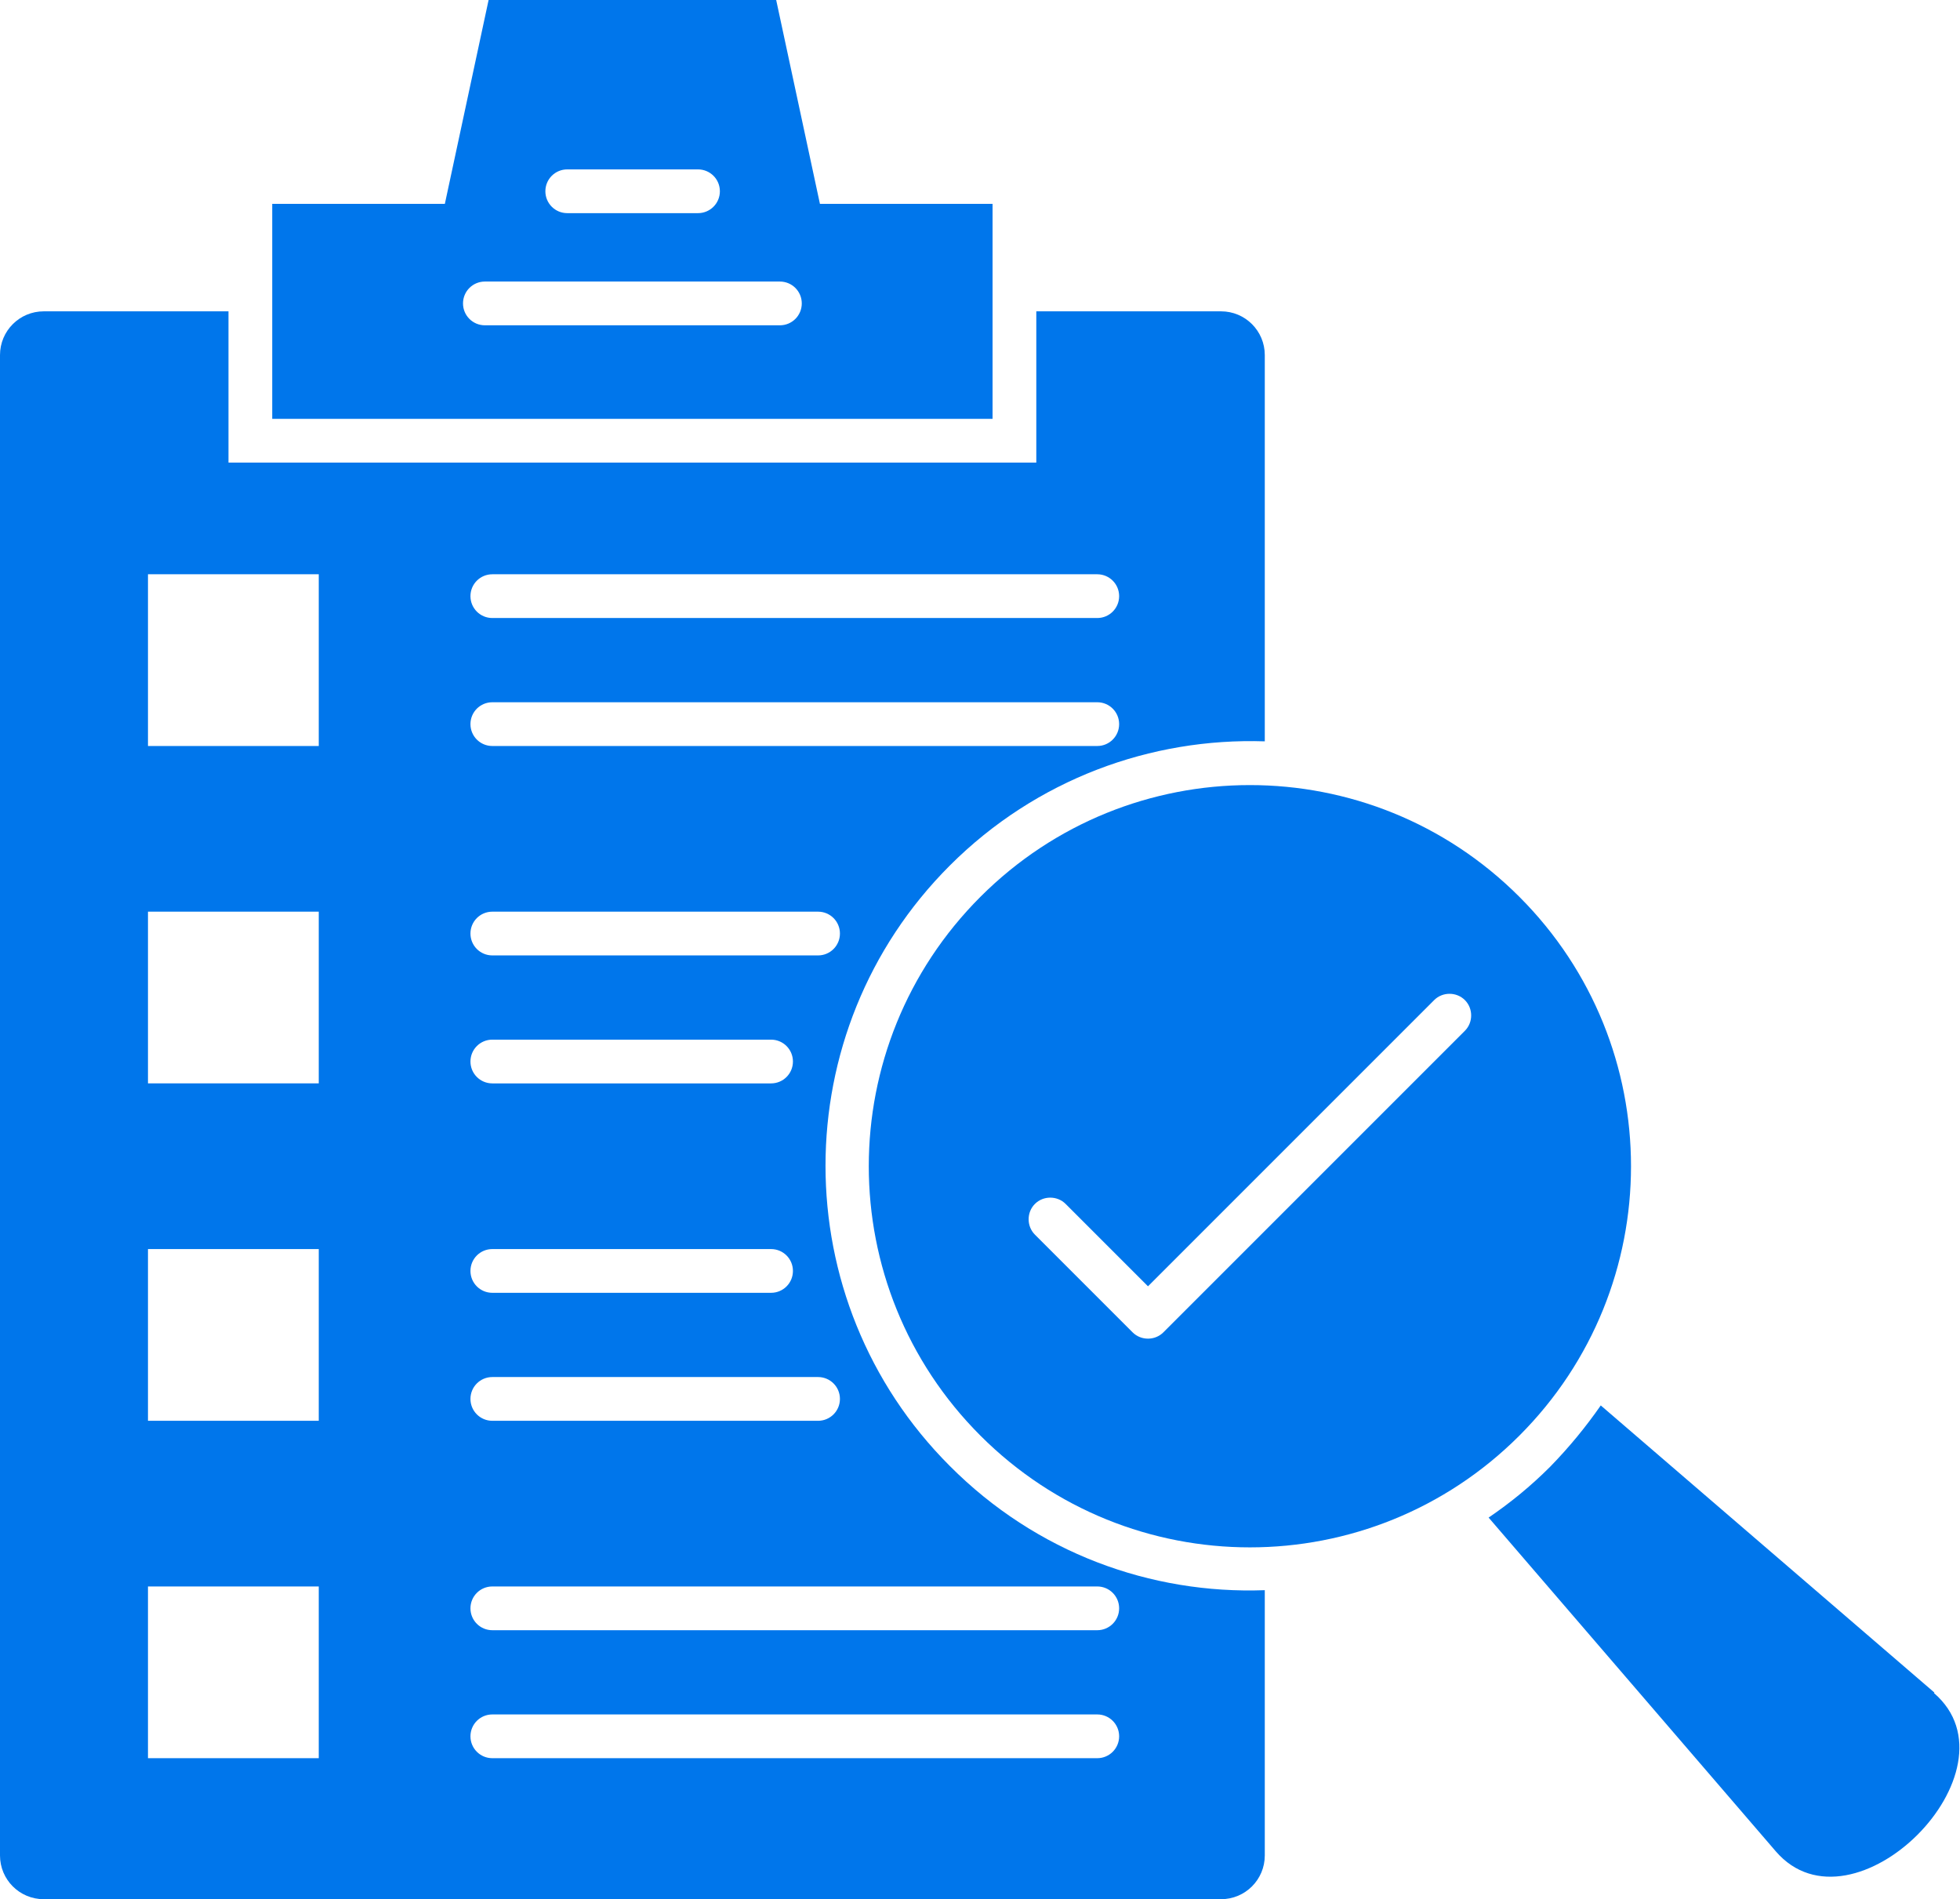
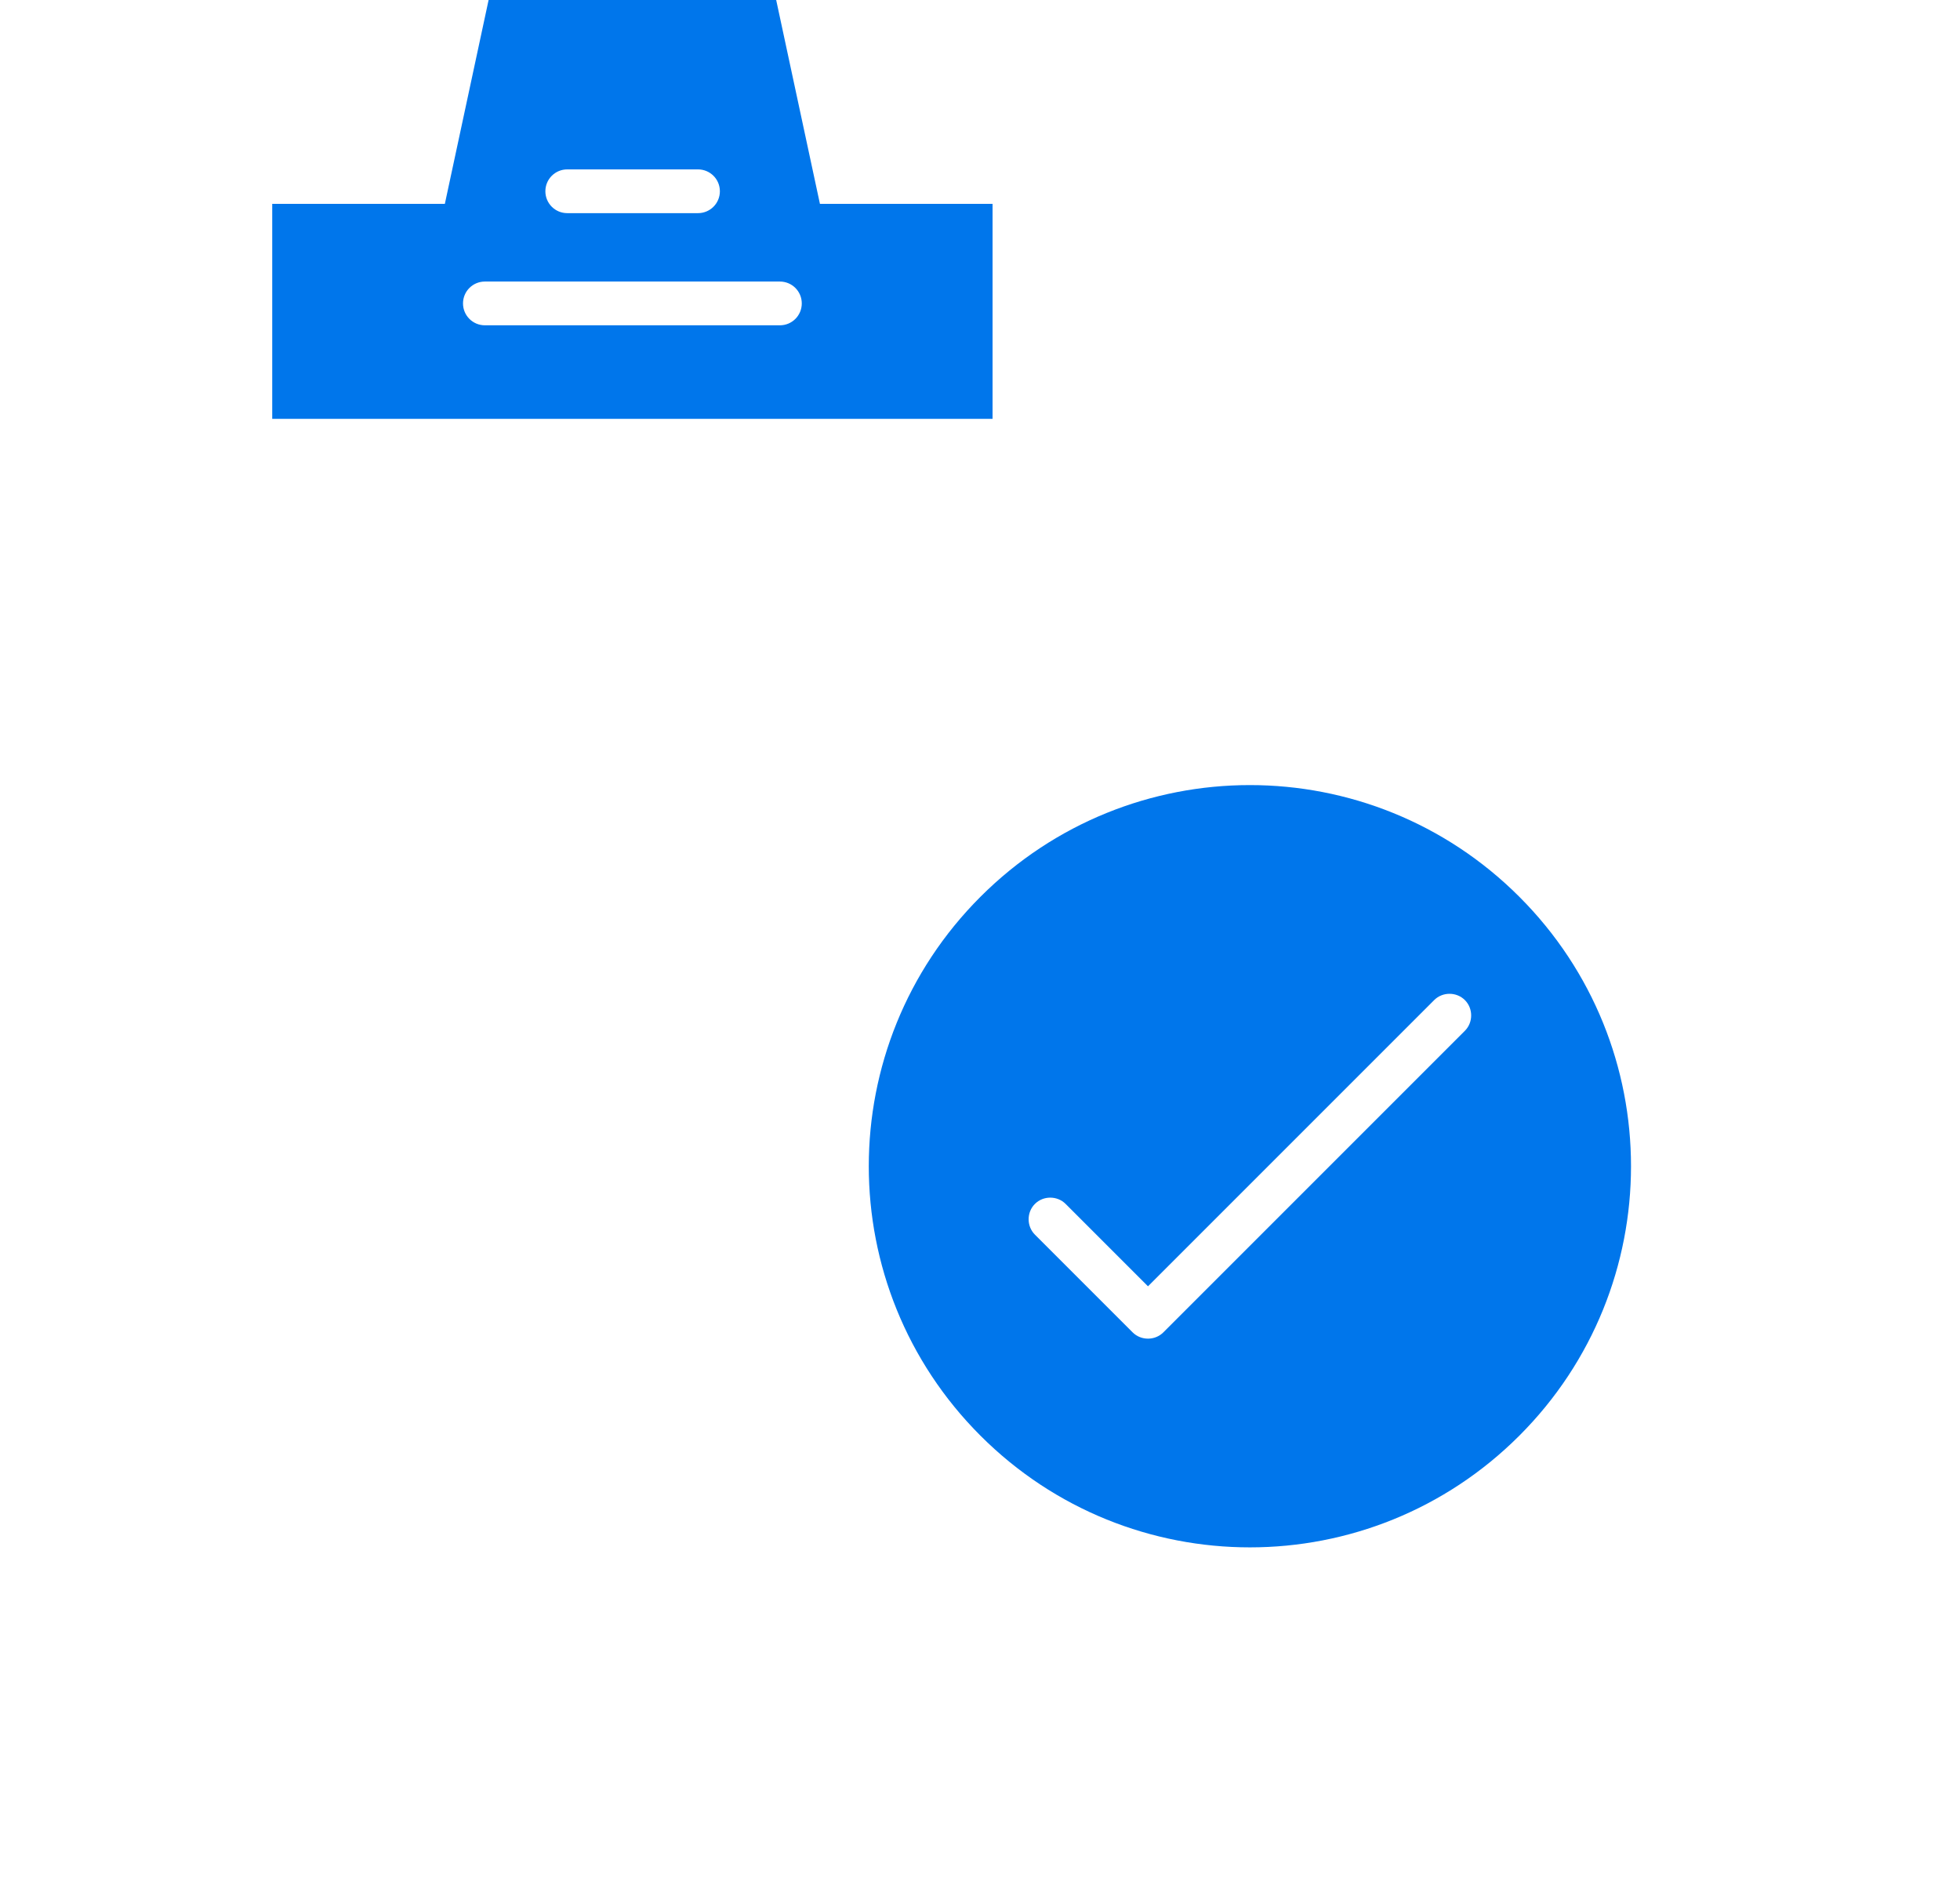
<svg xmlns="http://www.w3.org/2000/svg" id="Layer_2" data-name="Layer 2" viewBox="0 0 42.12 40.81">
  <defs>
    <style> .cls-1 { fill: #0076eb; fill-rule: evenodd; } </style>
  </defs>
  <g id="Layer_1-2" data-name="Layer 1">
    <g id="Layer_1-3" data-name="Layer_1">
      <g id="_329732112" data-name=" 329732112">
        <path id="_329733048" data-name=" 329733048" class="cls-1" d="M21.07,19.27c3.2-3.2,8.38-3.2,11.58,0,3.2,3.2,3.2,8.38,0,11.58-3.2,3.2-8.38,3.2-11.58,0-3.2-3.2-3.2-8.38,0-11.58ZM22.9,25.87c-.18-.18-.48-.18-.66,0s-.18.48,0,.66l2.1,2.1h0c.18.18.48.18.66,0h0s6.48-6.48,6.48-6.48c.18-.18.18-.48,0-.66s-.48-.18-.66,0l-6.15,6.15-1.77-1.77Z" />
        <path id="_329732952" data-name=" 329732952" class="cls-1" d="M17.62,4.38l-.94-4.38h-6.18l-.94,4.38h-3.71v4.62h15.48v-4.62h-3.71ZM11.72,4.11c0-.26.21-.47.47-.47h2.81c.26,0,.47.21.47.47s-.21.47-.47.47h-2.81c-.26,0-.47-.21-.47-.47h0ZM9.95,6.52c0-.26.21-.47.47-.47h6.34c.26,0,.47.21.47.47s-.21.47-.47.47h-6.34c-.26,0-.47-.21-.47-.47Z" />
-         <path id="_329732160" data-name=" 329732160" class="cls-1" d="M27.18,15.94V7.63c0-.52-.42-.94-.94-.94h-3.97v3.25H4.91v-3.25H.94C.42,6.69,0,7.11,0,7.63v32.24C0,40.39.42,40.81.94,40.81h25.3c.52,0,.94-.42.94-.94v-5.7c-2.44.09-4.91-.8-6.77-2.67-3.56-3.56-3.56-9.34,0-12.9,1.86-1.86,4.33-2.75,6.77-2.67h0ZM10.58,12.34h13c.26,0,.47.21.47.47s-.21.47-.47.47h-13c-.26,0-.47-.21-.47-.47s.21-.47.47-.47ZM10.58,15.09h13c.26,0,.47.21.47.47s-.21.47-.47.47h-13c-.26,0-.47-.21-.47-.47s.21-.47.47-.47ZM16.57,22.34c.26,0,.47.21.47.47s-.21.47-.47.47h-5.99c-.26,0-.47-.21-.47-.47s.21-.47.47-.47h5.99ZM10.58,26.84h5.99c.26,0,.47.21.47.47s-.21.47-.47.47h-5.99c-.26,0-.47-.21-.47-.47s.21-.47.47-.47ZM10.58,29.59h7c.26,0,.47.21.47.47s-.21.47-.47.47h-7c-.26,0-.47-.21-.47-.47s.21-.47.47-.47ZM10.58,34.09h13c.26,0,.47.21.47.47s-.21.47-.47.47h-13c-.26,0-.47-.21-.47-.47s.21-.47.47-.47h0ZM10.11,37.31c0-.26.21-.47.47-.47h13c.26,0,.47.21.47.47s-.21.47-.47.47h-13c-.26,0-.47-.21-.47-.47h0ZM10.11,20.06c0-.26.21-.47.47-.47h7c.26,0,.47.21.47.47s-.21.47-.47.47h-7c-.26,0-.47-.21-.47-.47ZM3.18,34.09h3.67v3.69h-3.67v-3.69ZM3.18,26.84h3.67v3.69h-3.67v-3.69ZM3.18,19.59h3.67v3.69h-3.67v-3.69ZM3.18,12.34h3.67v3.69h-3.67v-3.69Z" />
-         <path id="_329732544" data-name=" 329732544" class="cls-1" d="M41.57,36.37l-7.17-6.17c-.32.46-.68.9-1.09,1.32-.41.41-.85.77-1.32,1.09l6.17,7.17c1.66,1.93,5.33-1.74,3.4-3.4Z" />
      </g>
    </g>
  </g>
</svg>